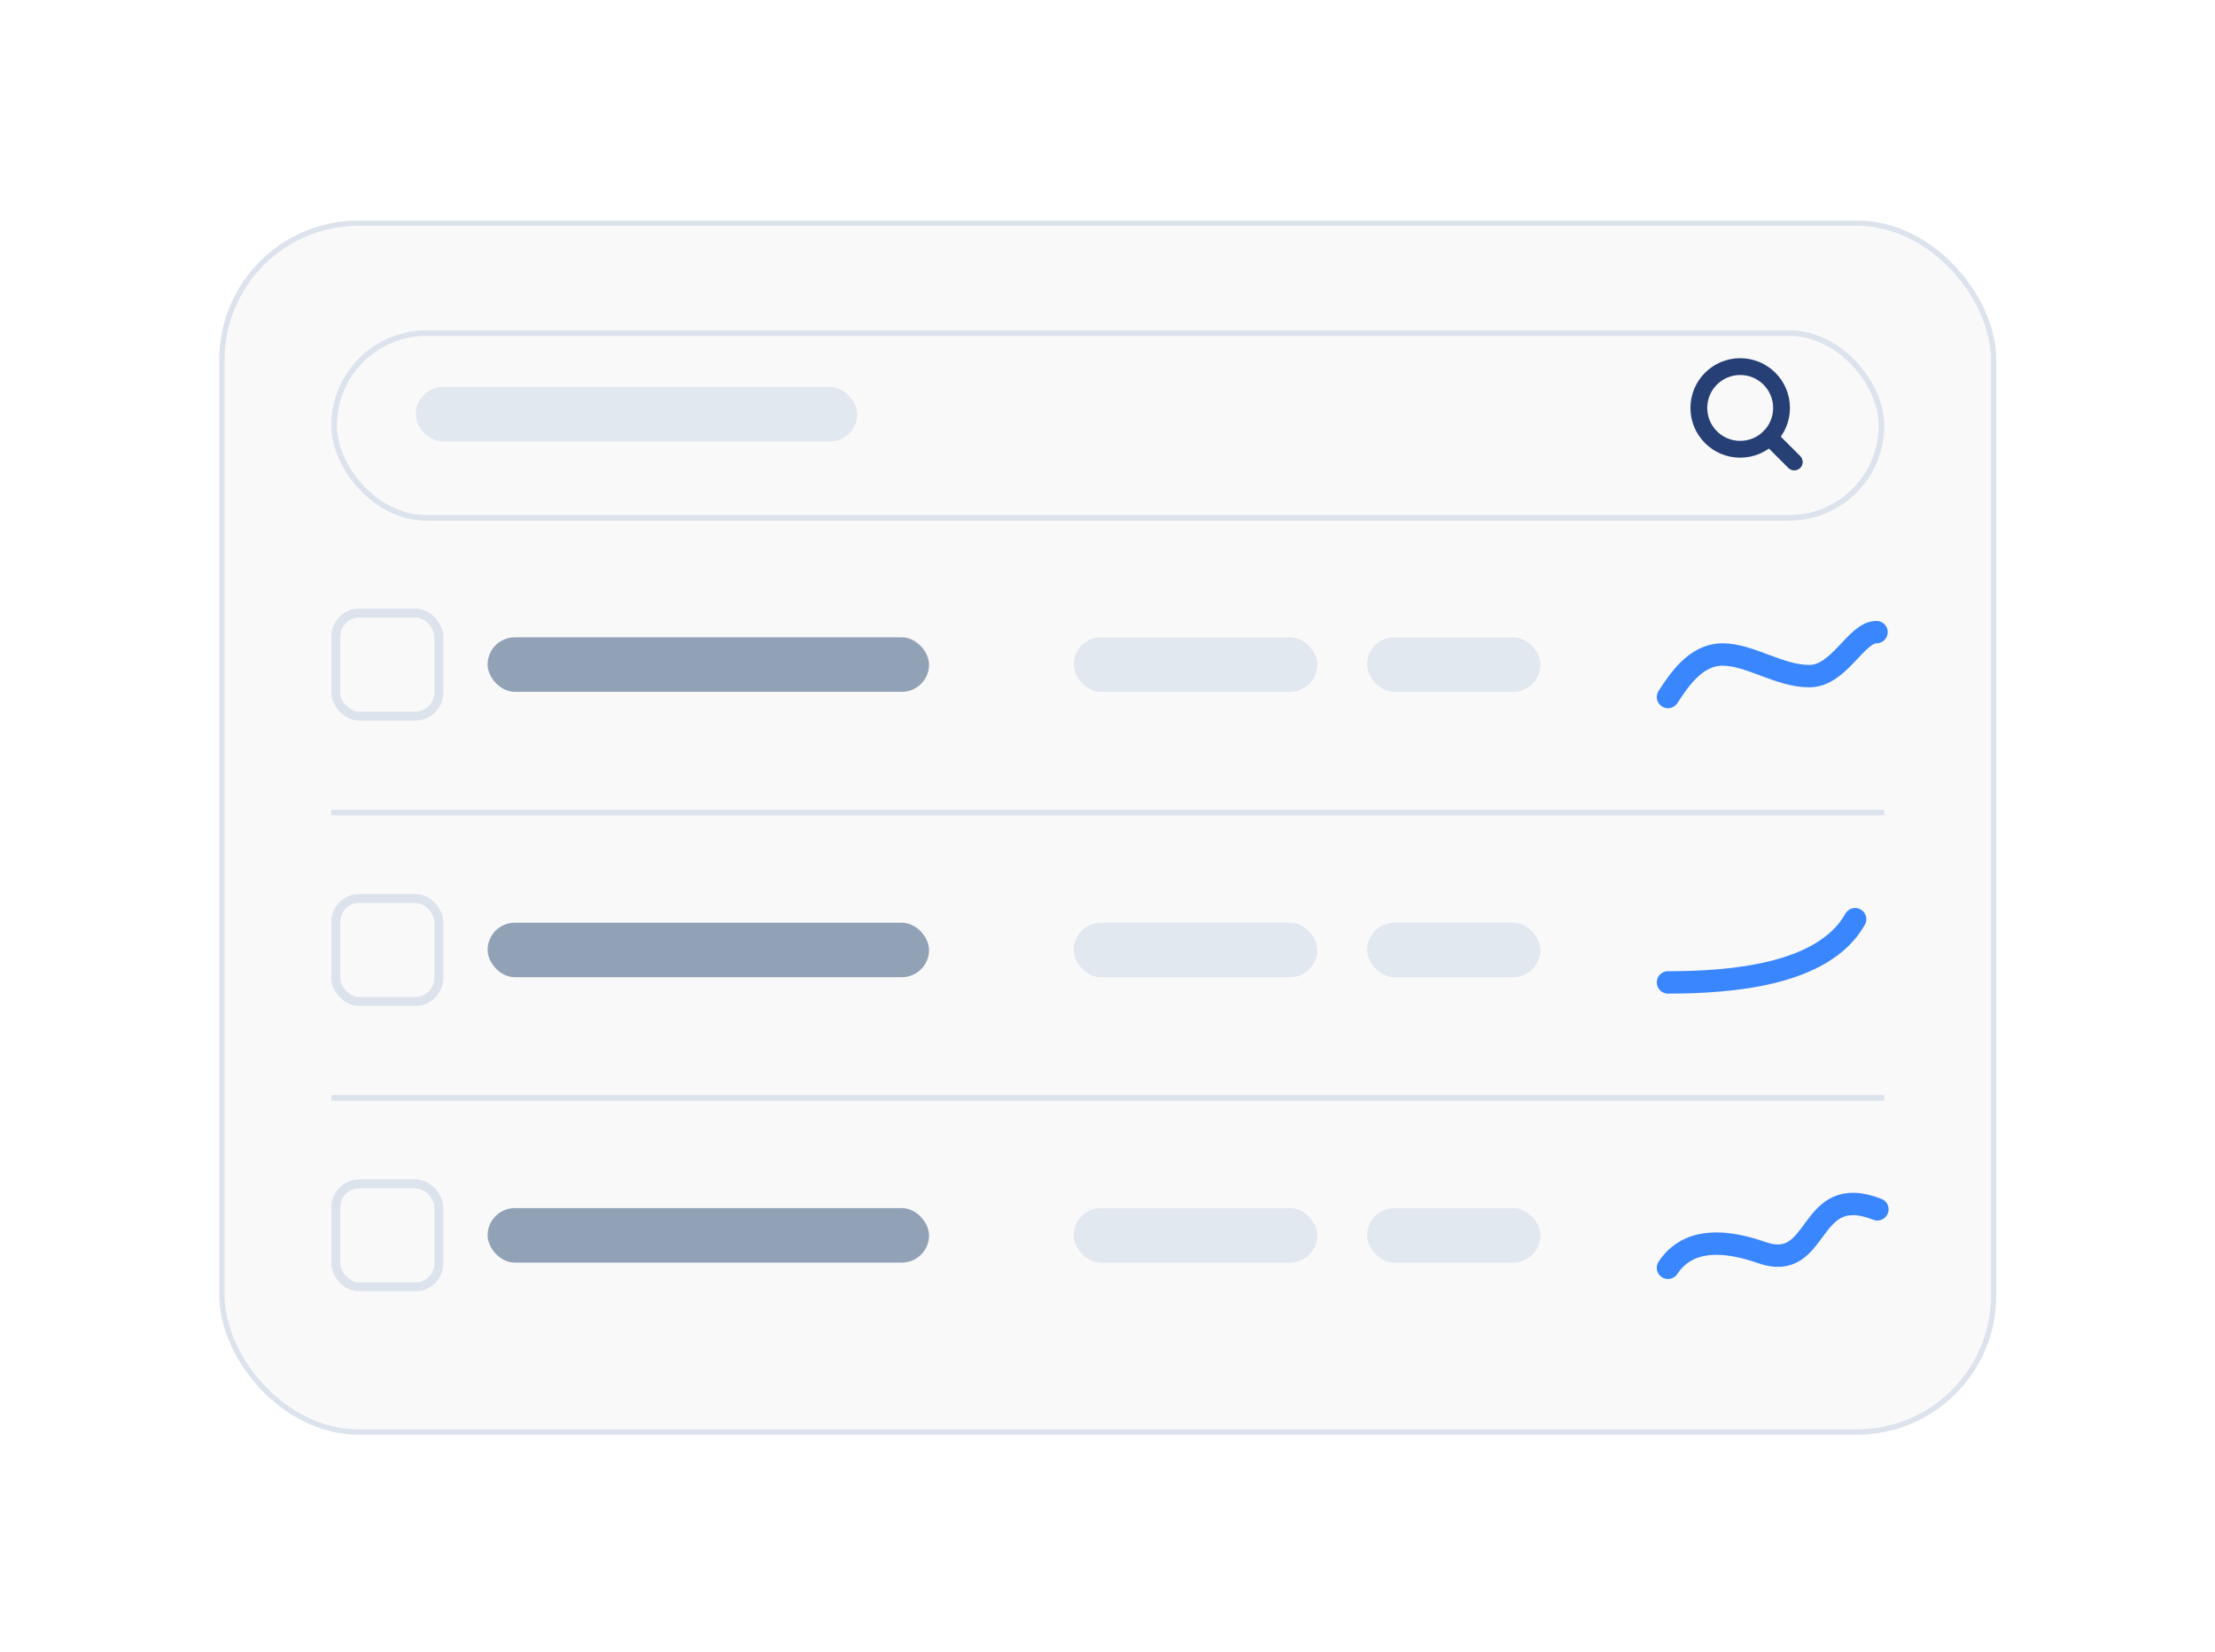
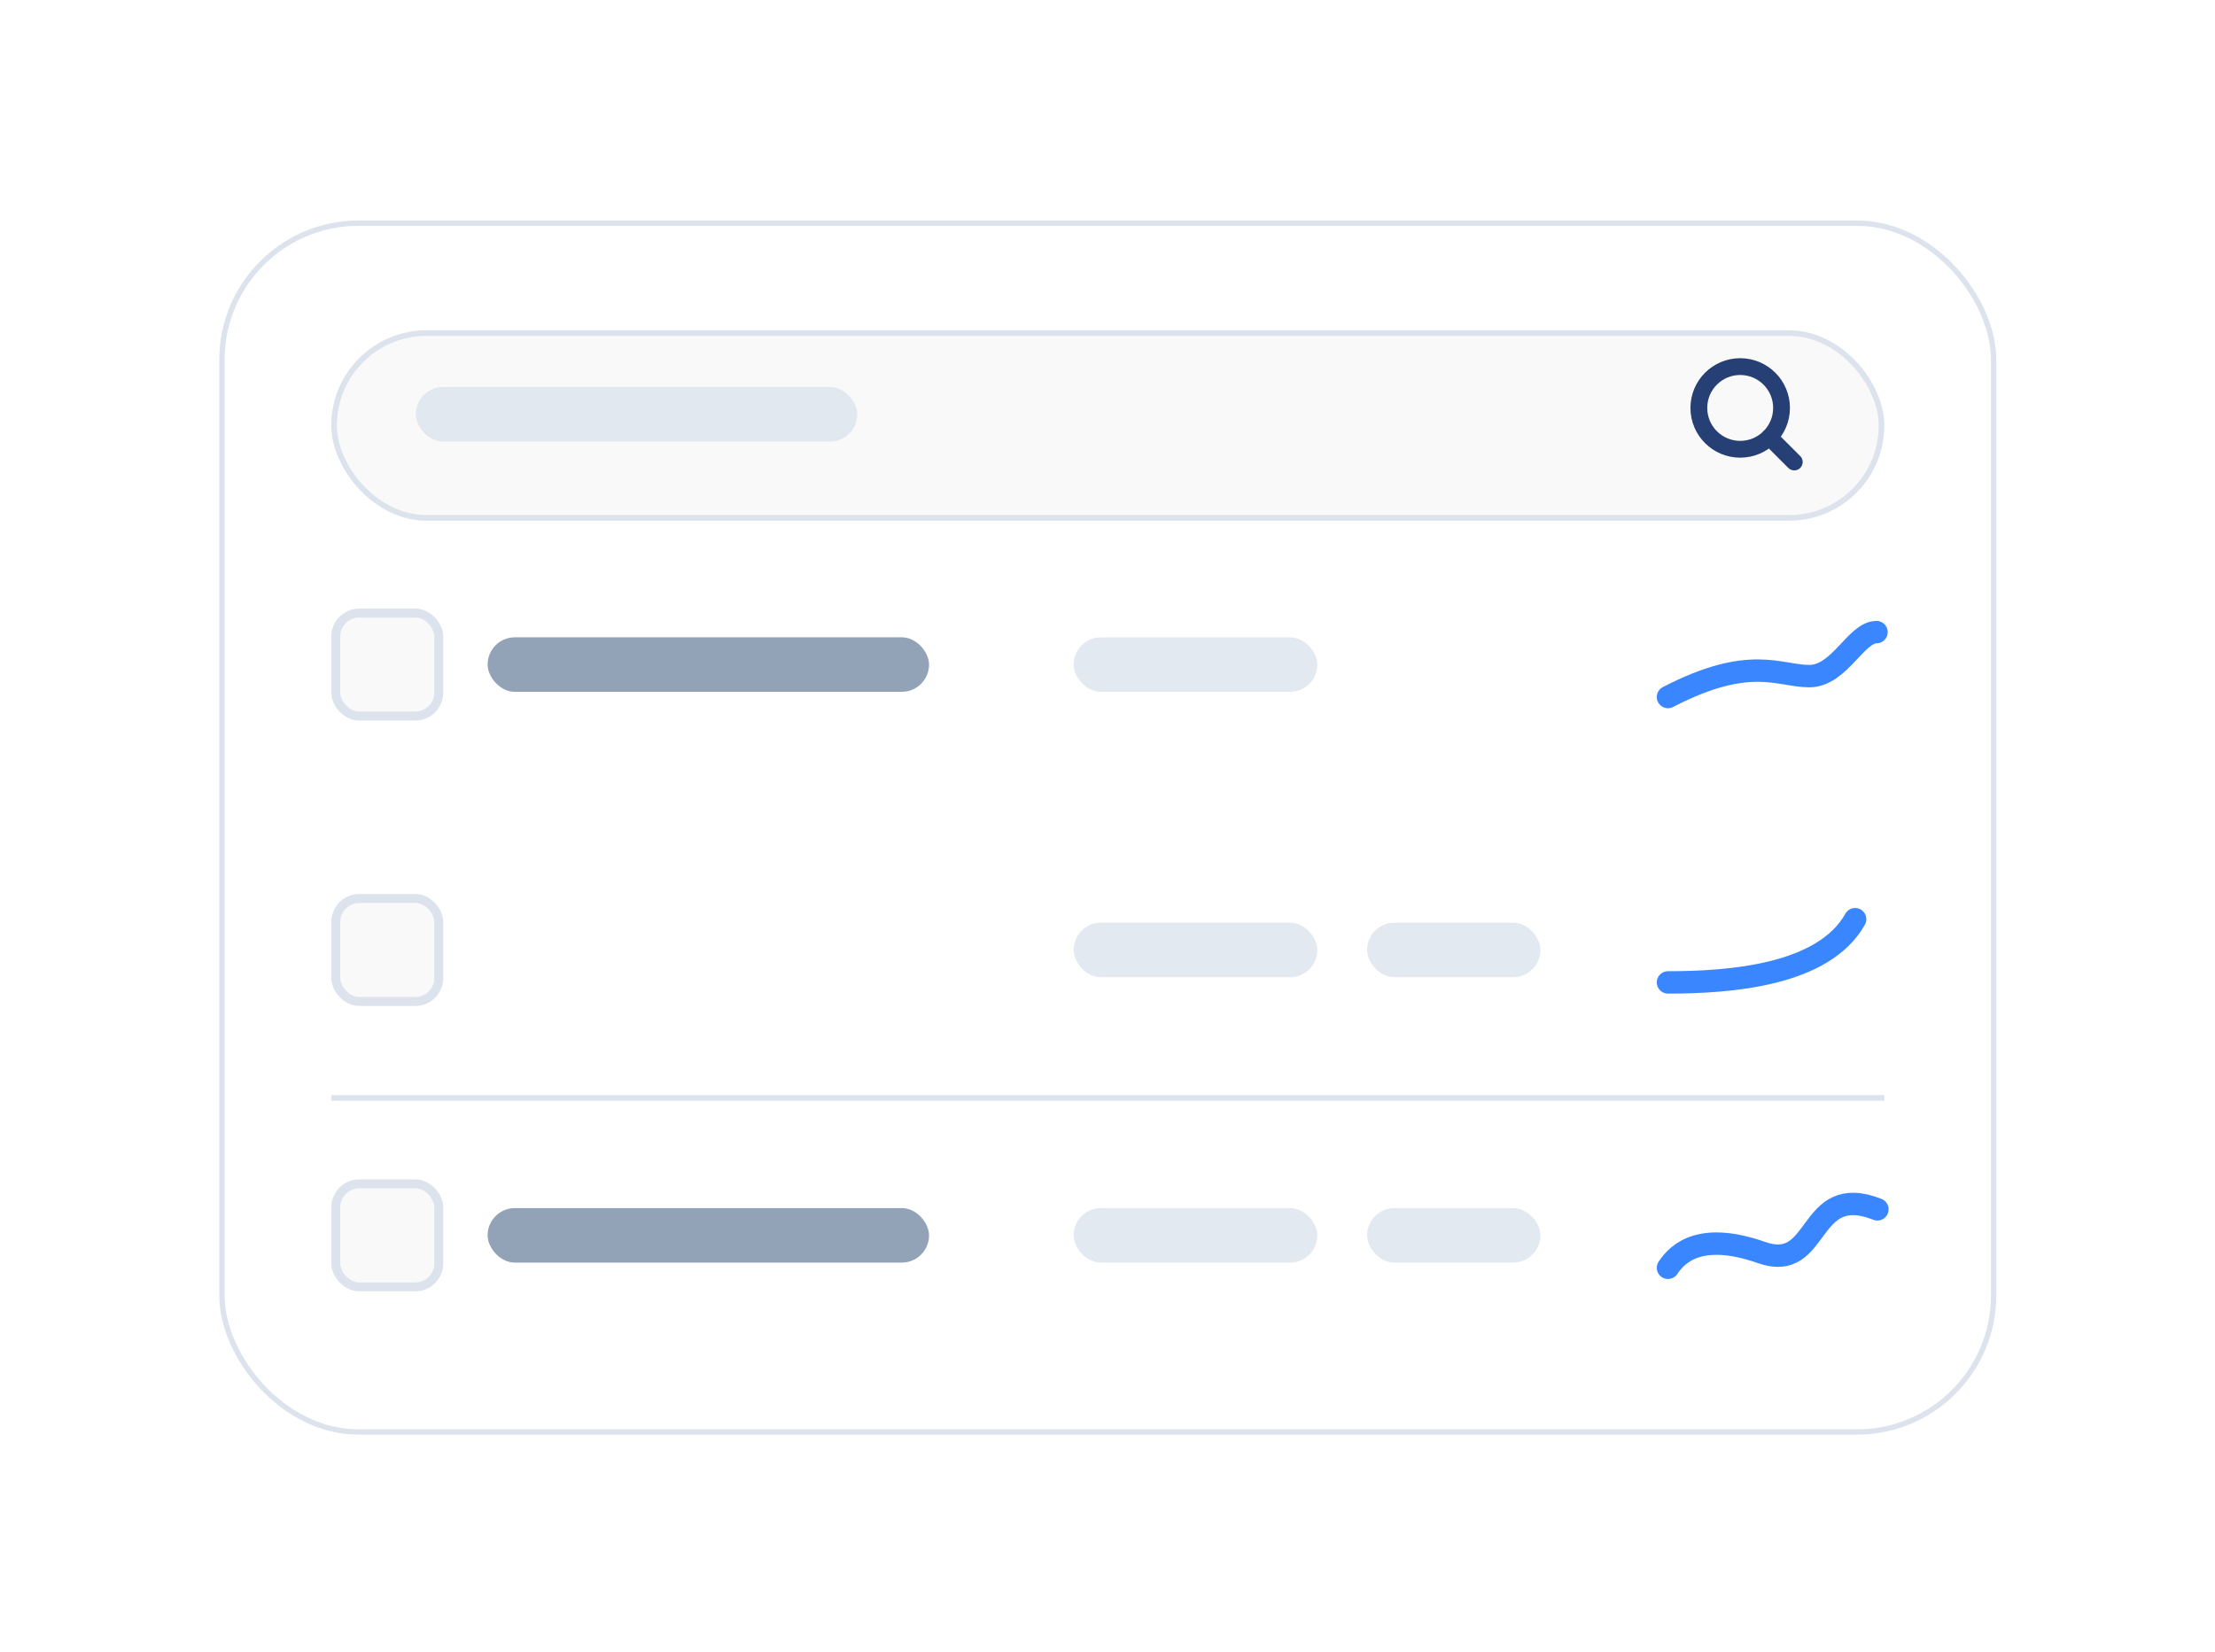
<svg xmlns="http://www.w3.org/2000/svg" width="417" height="311" viewBox="0 0 417 311" fill="none">
  <g filter="url(#filter0_d_4764_2069)">
-     <rect x="41.283" y="37.572" width="334.541" height="228.631" rx="26.219" fill="#F9F9F9" />
    <rect x="41.783" y="38.073" width="333.54" height="227.63" rx="25.718" stroke="#DCE3ED" stroke-width="1.001" />
  </g>
-   <path d="M314.017 131.253C315.991 128.265 319.133 123.246 324.304 123.246C329.476 123.246 334.929 127.317 340.62 127.317C346.312 127.317 349.402 119.032 353.275 119.032" stroke="#3A86FF" stroke-width="4.217" stroke-linecap="round" />
+   <path d="M314.017 131.253C329.476 123.246 334.929 127.317 340.62 127.317C346.312 127.317 349.402 119.032 353.275 119.032" stroke="#3A86FF" stroke-width="4.217" stroke-linecap="round" />
  <path d="M314.017 184.993C325.727 184.993 343.329 183.676 349.249 173.09" stroke="#3A86FF" stroke-width="4.217" stroke-linecap="round" />
  <path d="M314.017 238.733C315.991 235.746 320.429 231.93 331.653 235.866C342.877 239.802 340.016 222.441 353.441 227.723" stroke="#3A86FF" stroke-width="4.217" stroke-linecap="round" />
  <rect x="63.211" y="115.444" width="19.398" height="19.398" rx="4.428" fill="#F9F9F9" stroke="#DCE3ED" stroke-width="1.687" />
  <rect x="63.211" y="169.184" width="19.398" height="19.398" rx="4.428" fill="#F9F9F9" stroke="#DCE3ED" stroke-width="1.687" />
  <rect x="63.211" y="222.924" width="19.398" height="19.398" rx="4.428" fill="#F9F9F9" stroke="#DCE3ED" stroke-width="1.687" />
-   <line x1="62.368" y1="153.003" x2="354.74" y2="153.003" stroke="#DCE3ED" stroke-width="1.054" />
  <line x1="62.368" y1="206.743" x2="354.74" y2="206.743" stroke="#DCE3ED" stroke-width="1.054" />
  <rect opacity="0.8" x="91.796" y="120.01" width="83.109" height="10.265" rx="5.133" fill="#778BA5" />
-   <rect opacity="0.8" x="91.796" y="173.75" width="83.109" height="10.265" rx="5.133" fill="#778BA5" />
  <rect opacity="0.8" x="91.796" y="227.491" width="83.109" height="10.265" rx="5.133" fill="#778BA5" />
-   <rect opacity="0.8" x="257.373" y="120.01" width="32.633" height="10.265" rx="5.133" fill="#DCE3ED" />
  <rect opacity="0.8" x="257.373" y="173.75" width="32.633" height="10.265" rx="5.133" fill="#DCE3ED" />
  <rect opacity="0.8" x="257.373" y="227.491" width="32.633" height="10.265" rx="5.133" fill="#DCE3ED" />
  <rect opacity="0.8" x="202.125" y="120.01" width="45.883" height="10.265" rx="5.133" fill="#DCE3ED" />
  <rect opacity="0.8" x="202.125" y="173.75" width="45.883" height="10.265" rx="5.133" fill="#DCE3ED" />
  <rect opacity="0.8" x="202.125" y="227.491" width="45.883" height="10.265" rx="5.133" fill="#DCE3ED" />
  <g filter="url(#filter1_d_4764_2069)">
    <rect x="62.368" y="60.093" width="292.372" height="35.844" rx="17.922" fill="#F9F9F9" />
    <rect x="62.895" y="60.62" width="291.318" height="34.789" rx="17.395" stroke="#DCE3ED" stroke-width="1.054" />
  </g>
  <rect opacity="0.8" x="78.282" y="72.882" width="83.109" height="10.265" rx="5.133" fill="#DCE3ED" />
  <path d="M327.612 84.6C331.911 84.6 335.397 81.115 335.397 76.816C335.397 72.517 331.911 69.032 327.612 69.032C323.313 69.032 319.828 72.517 319.828 76.816C319.828 81.115 323.313 84.6 327.612 84.6Z" stroke="#263F74" stroke-width="3.163" stroke-linecap="round" stroke-linejoin="round" />
  <path d="M333.116 82.321L337.792 86.996" stroke="#263F74" stroke-width="3.163" stroke-linecap="round" stroke-linejoin="round" />
  <defs>
    <filter id="filter0_d_4764_2069" x="0.733" y="0.974" width="415.641" height="309.731" filterUnits="userSpaceOnUse" color-interpolation-filters="sRGB">
      <feFlood flood-opacity="0" result="BackgroundImageFix" />
      <feColorMatrix in="SourceAlpha" type="matrix" values="0 0 0 0 0 0 0 0 0 0 0 0 0 0 0 0 0 0 127 0" result="hardAlpha" />
      <feOffset dy="3.951" />
      <feGaussianBlur stdDeviation="20.275" />
      <feColorMatrix type="matrix" values="0 0 0 0 0.01 0 0 0 0 0.146 0 0 0 0 0.35 0 0 0 0.27 0" />
      <feBlend mode="normal" in2="BackgroundImageFix" result="effect1_dropShadow_4764_2069" />
      <feBlend mode="normal" in="SourceGraphic" in2="effect1_dropShadow_4764_2069" result="shape" />
    </filter>
    <filter id="filter1_d_4764_2069" x="56.042" y="55.876" width="305.023" height="48.495" filterUnits="userSpaceOnUse" color-interpolation-filters="sRGB">
      <feFlood flood-opacity="0" result="BackgroundImageFix" />
      <feColorMatrix in="SourceAlpha" type="matrix" values="0 0 0 0 0 0 0 0 0 0 0 0 0 0 0 0 0 0 127 0" result="hardAlpha" />
      <feOffset dy="2.108" />
      <feGaussianBlur stdDeviation="3.163" />
      <feColorMatrix type="matrix" values="0 0 0 0 0.109 0 0 0 0 0.491 0 0 0 0 0.971 0 0 0 0.08 0" />
      <feBlend mode="normal" in2="BackgroundImageFix" result="effect1_dropShadow_4764_2069" />
      <feBlend mode="normal" in="SourceGraphic" in2="effect1_dropShadow_4764_2069" result="shape" />
    </filter>
  </defs>
</svg>